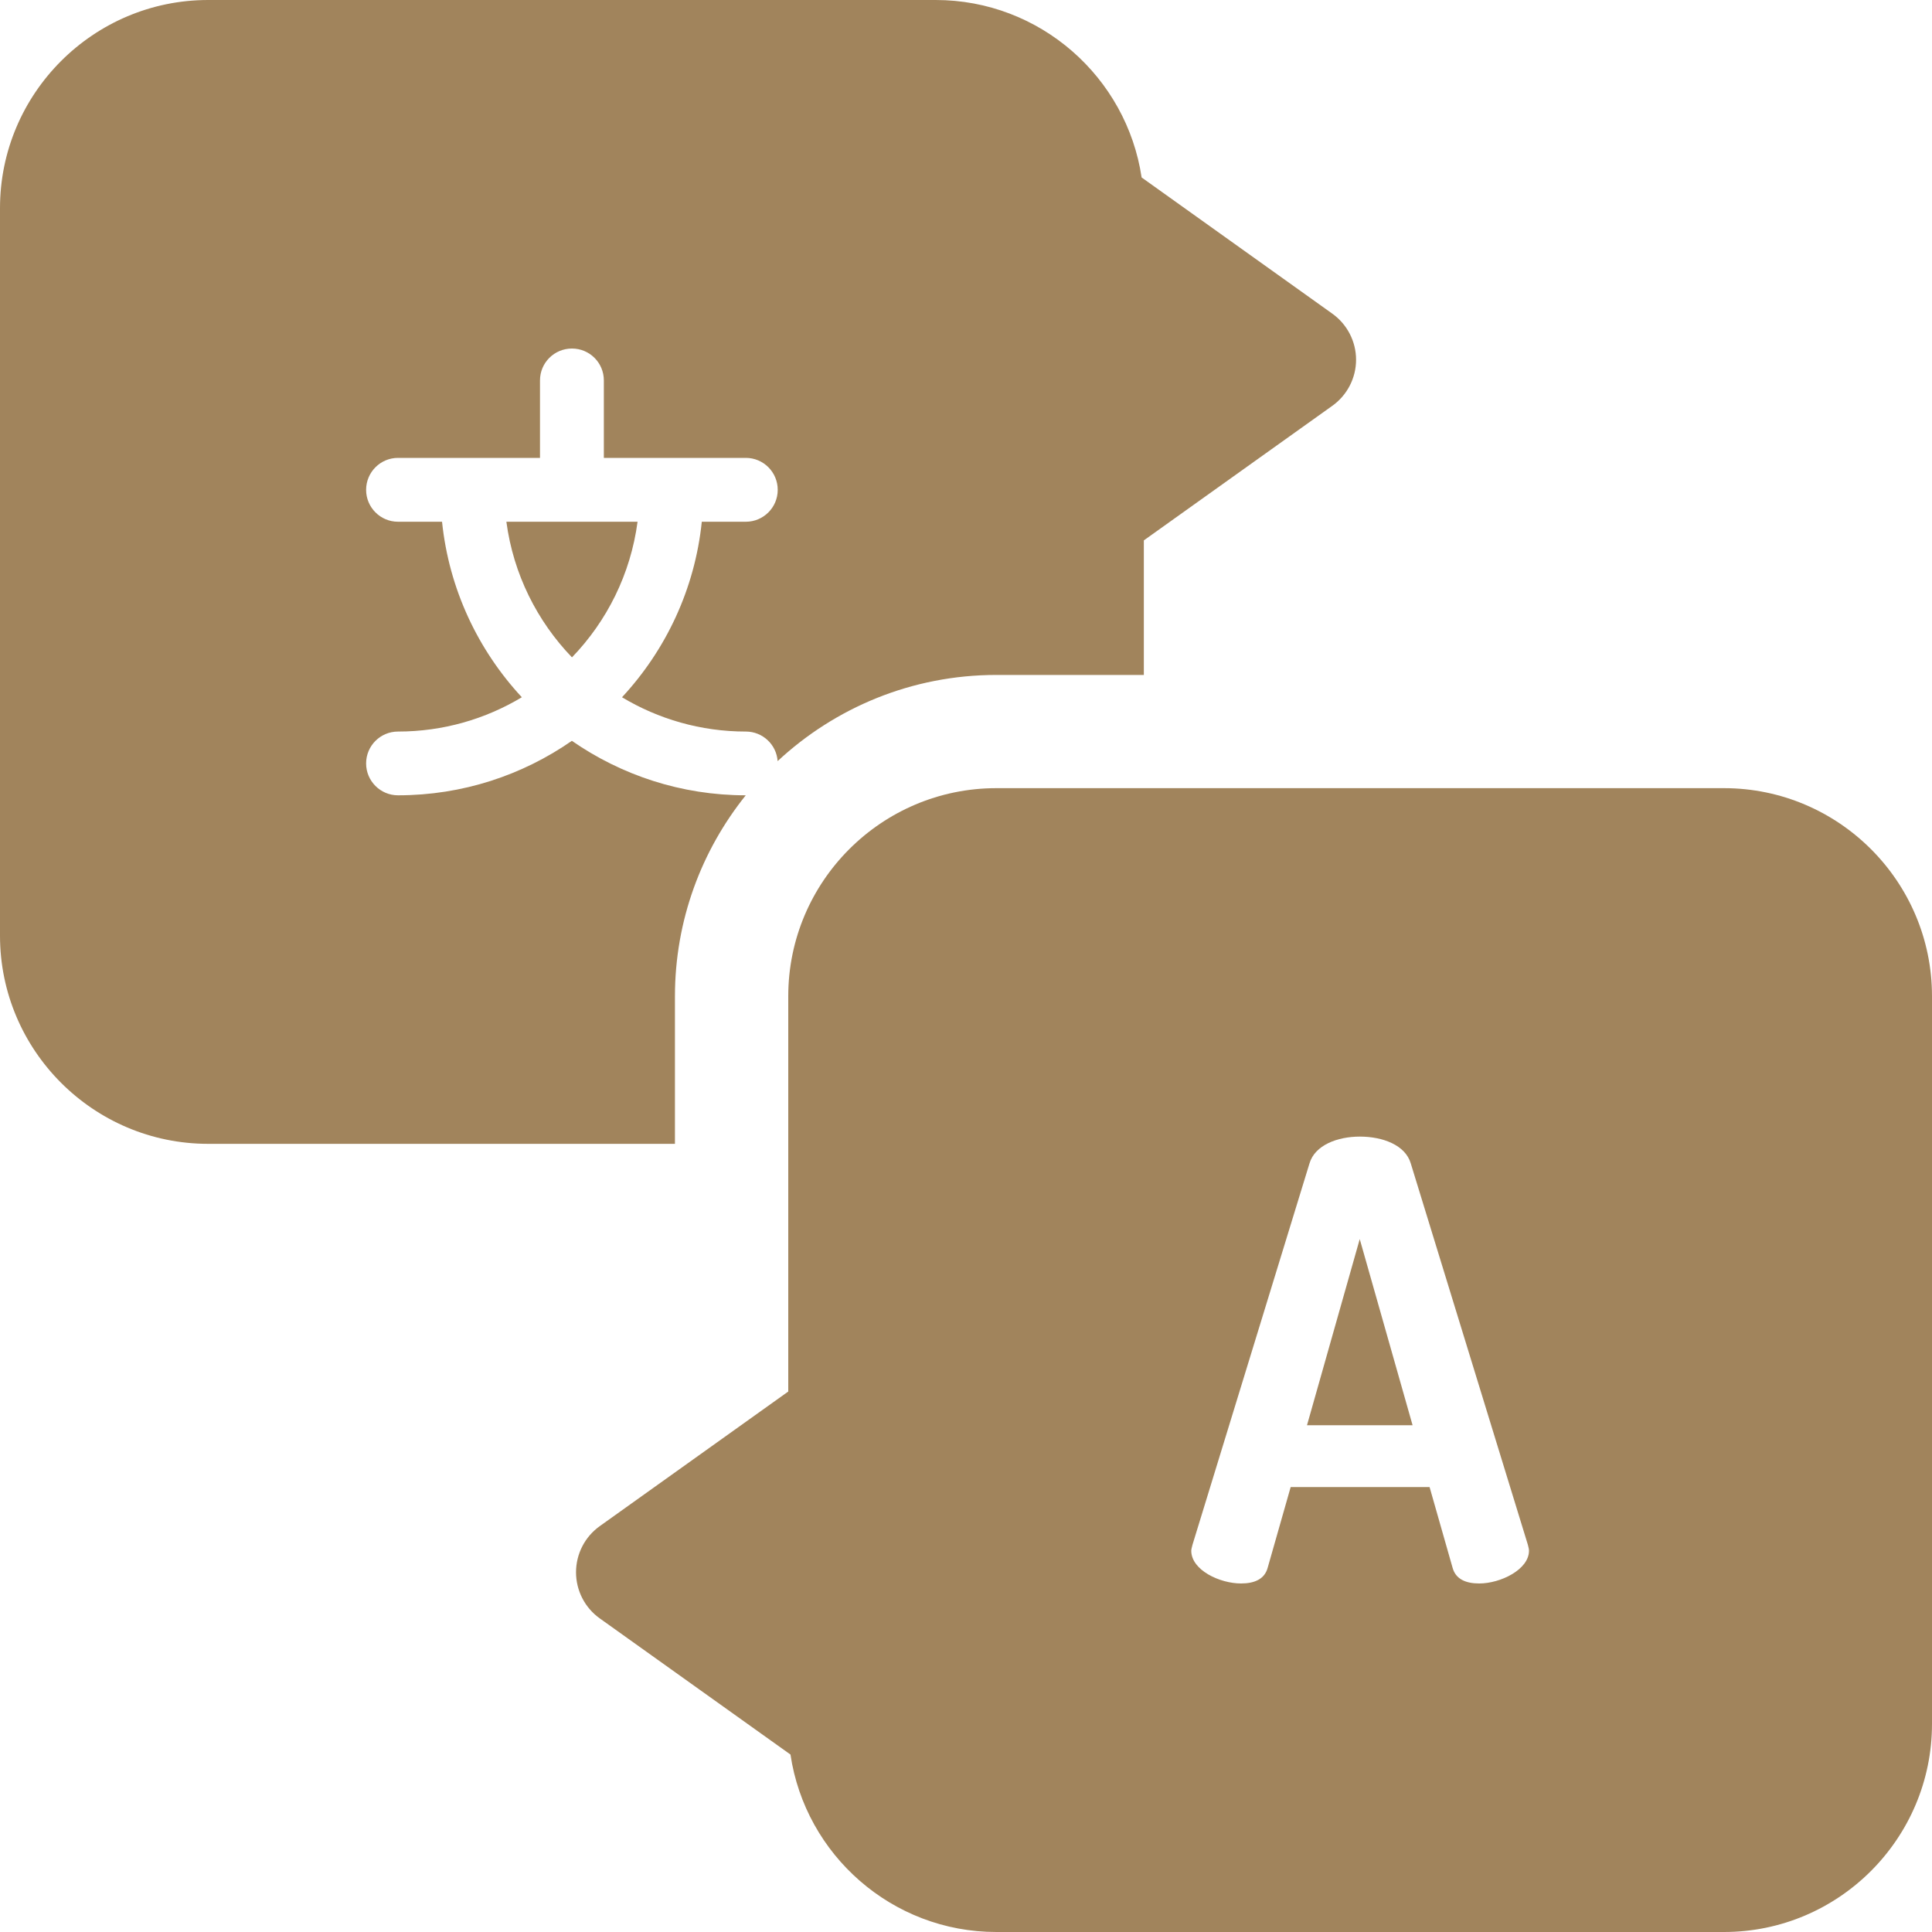
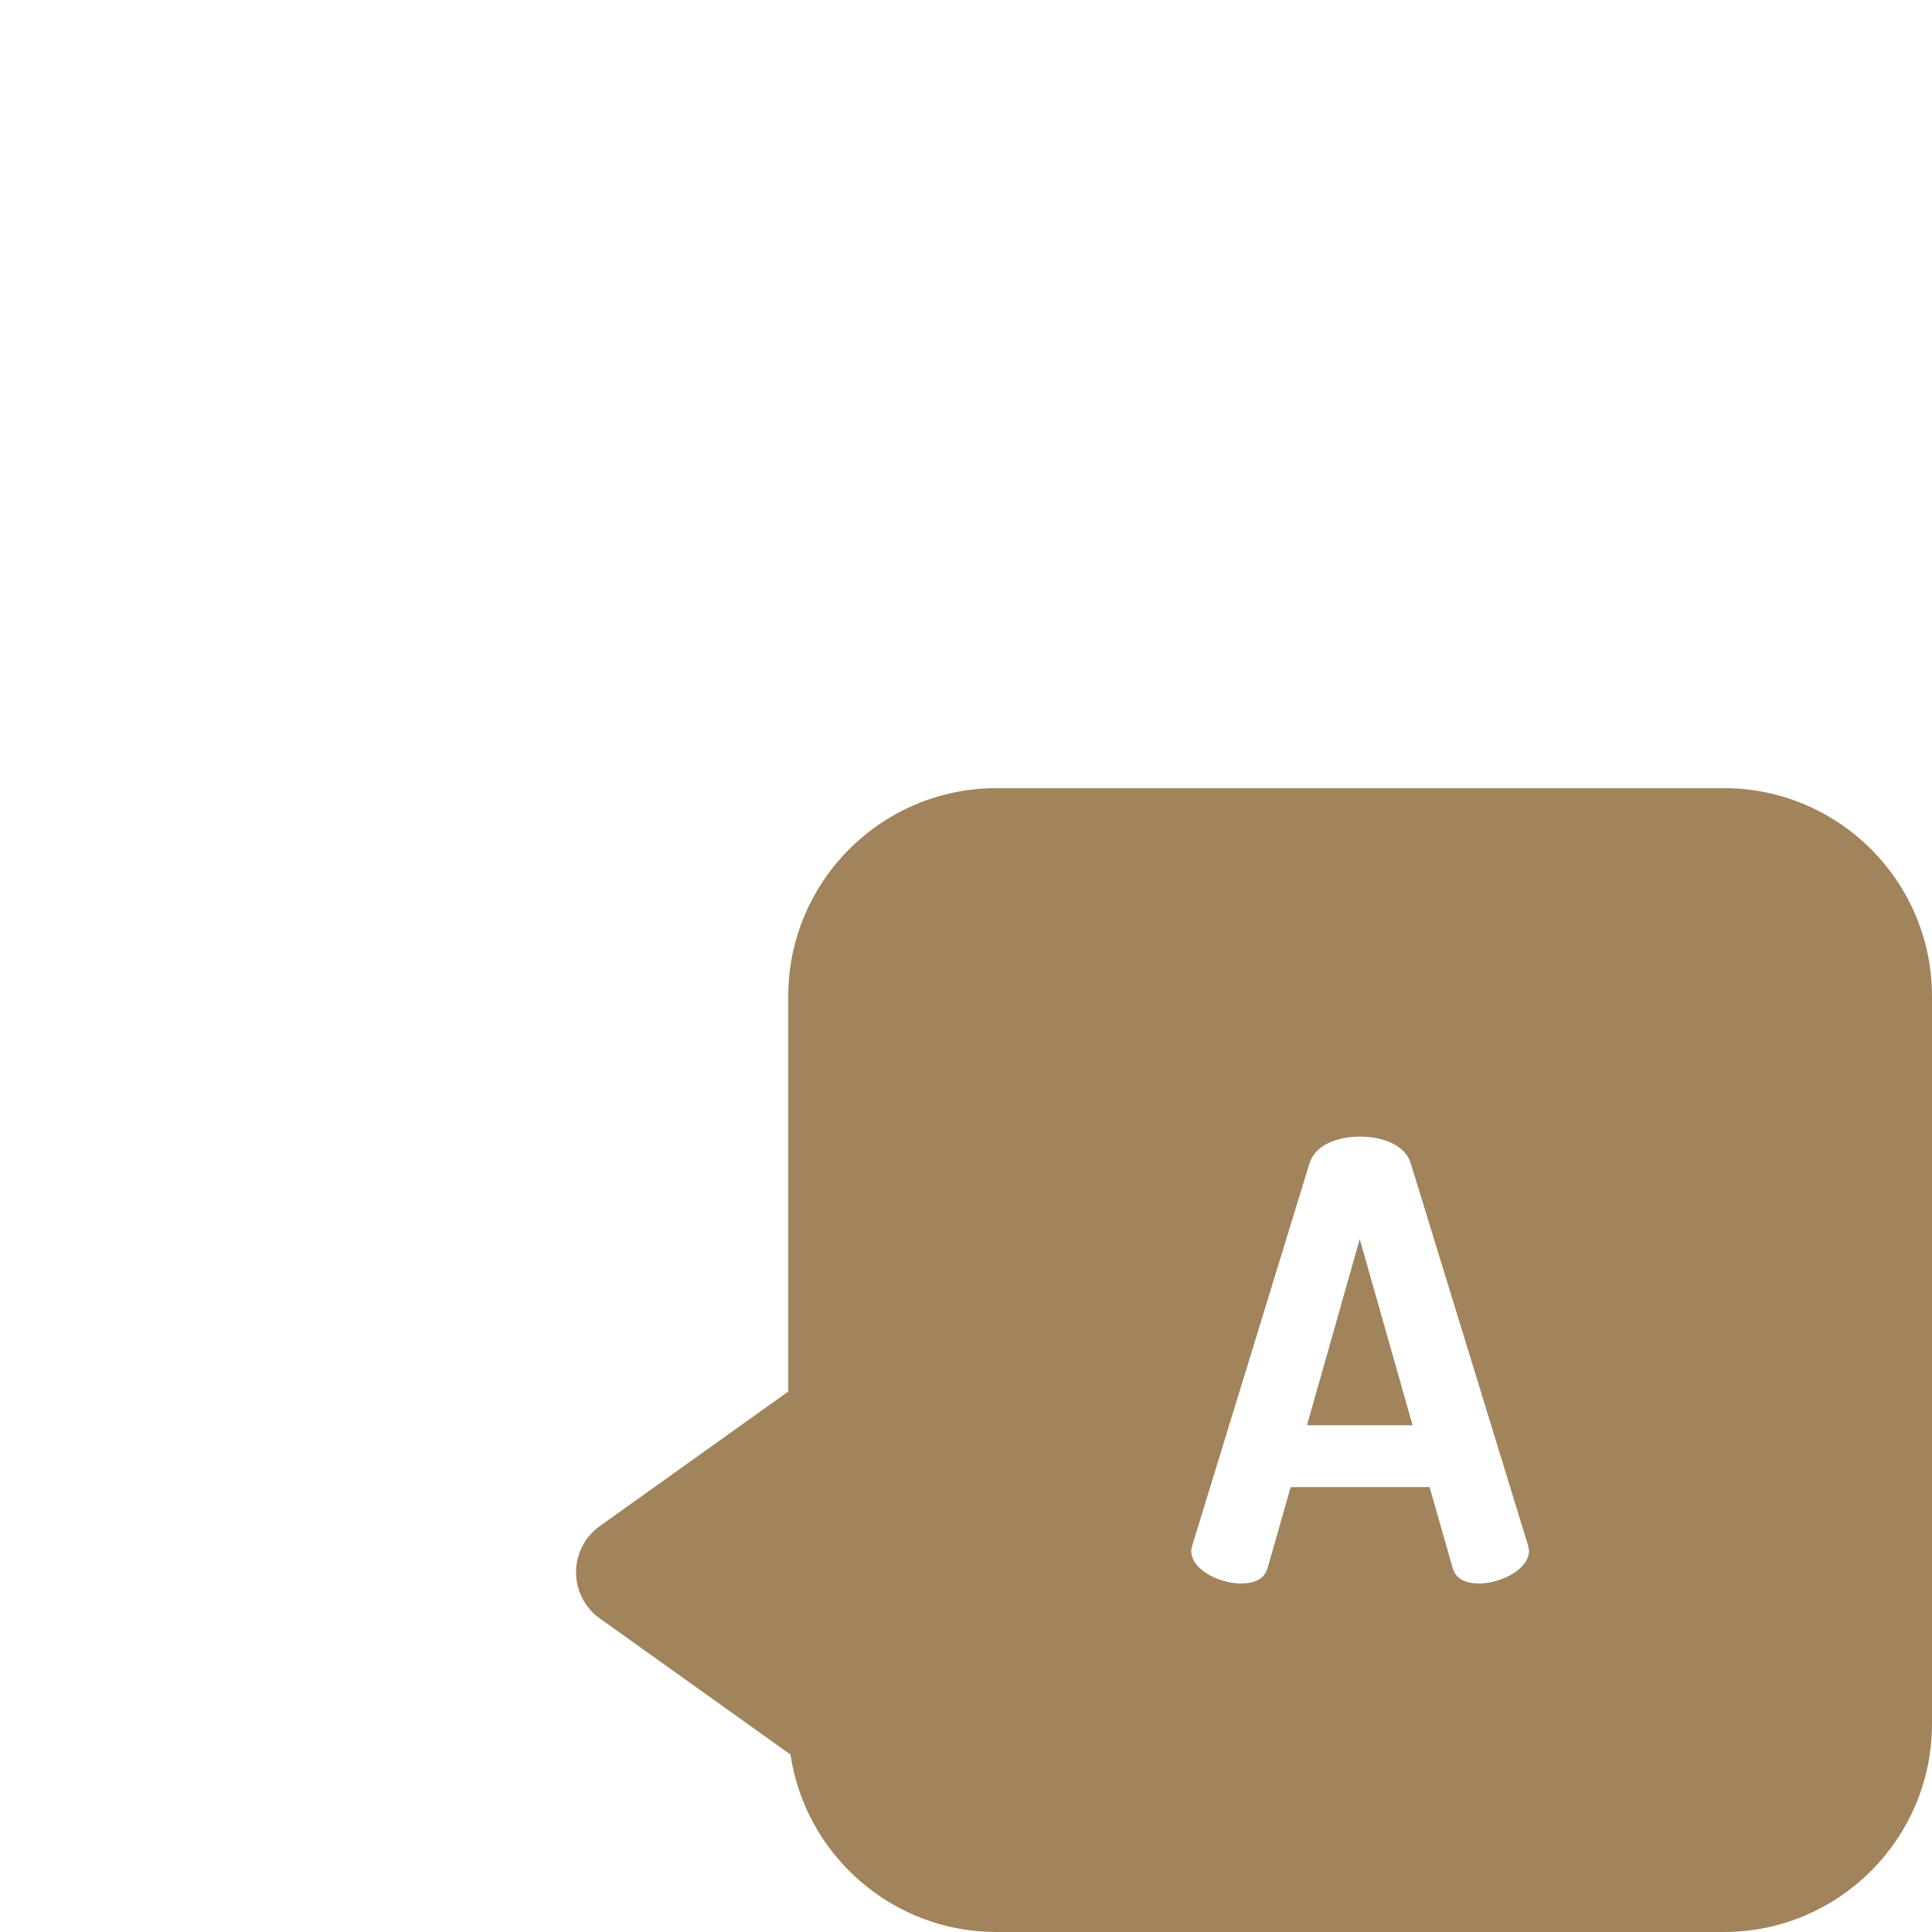
<svg xmlns="http://www.w3.org/2000/svg" width="20" height="20" viewBox="0 0 20 20" fill="none">
  <path d="M17.846 8.159H10.314C9.126 8.159 8.16 9.125 8.16 10.313V14.405L6.208 15.799C6.054 15.909 5.963 16.087 5.963 16.276C5.963 16.465 6.054 16.643 6.208 16.753L8.183 18.163C8.337 19.201 9.234 20 10.314 20H17.846C19.034 20 20 19.033 20 17.845V10.313C20 9.125 19.034 8.159 17.846 8.159ZM15.313 16.392C15.175 16.392 15.069 16.348 15.037 16.229L14.799 15.394H13.361L13.123 16.229C13.091 16.348 12.985 16.392 12.847 16.392C12.627 16.392 12.332 16.254 12.332 16.053C12.332 16.041 12.338 16.016 12.345 15.99L13.556 12.043C13.612 11.854 13.845 11.766 14.077 11.766C14.315 11.766 14.548 11.854 14.604 12.043L15.816 15.99C15.822 16.016 15.828 16.034 15.828 16.053C15.828 16.248 15.533 16.392 15.313 16.392Z" fill="#A1845C" />
  <path d="M13.53 14.754H14.623L14.076 12.827L13.53 14.754Z" fill="#A1845C" />
-   <path d="M6.987 10.314C6.987 9.527 7.262 8.804 7.72 8.233C7.052 8.233 6.432 8.024 5.92 7.669C5.409 8.024 4.789 8.233 4.12 8.233C3.938 8.233 3.79 8.085 3.79 7.903C3.79 7.72 3.938 7.573 4.12 7.573C4.588 7.573 5.027 7.443 5.402 7.218C4.949 6.73 4.648 6.099 4.576 5.401H4.12C3.938 5.401 3.79 5.253 3.79 5.071C3.79 4.888 3.938 4.74 4.12 4.74H5.59V3.938C5.59 3.755 5.738 3.608 5.921 3.608C6.103 3.608 6.251 3.755 6.251 3.938V4.74H7.721C7.903 4.74 8.051 4.888 8.051 5.071C8.051 5.253 7.903 5.401 7.721 5.401H7.265C7.193 6.099 6.892 6.73 6.439 7.218C6.814 7.443 7.253 7.573 7.721 7.573C7.895 7.573 8.038 7.708 8.05 7.879C8.644 7.326 9.44 6.987 10.314 6.987H11.841V5.594L13.792 4.201C13.946 4.091 14.038 3.913 14.038 3.724C14.038 3.535 13.946 3.357 13.792 3.247L11.818 1.837C11.663 0.799 10.766 0 9.686 0H2.155C0.967 0 0 0.967 0 2.155V9.686C0 10.874 0.967 11.841 2.155 11.841H6.987V10.314Z" fill="#A1845C" />
-   <path d="M5.921 6.805C6.283 6.43 6.528 5.943 6.6 5.401H5.242C5.314 5.943 5.56 6.43 5.921 6.805Z" fill="#A1845C" />
</svg>